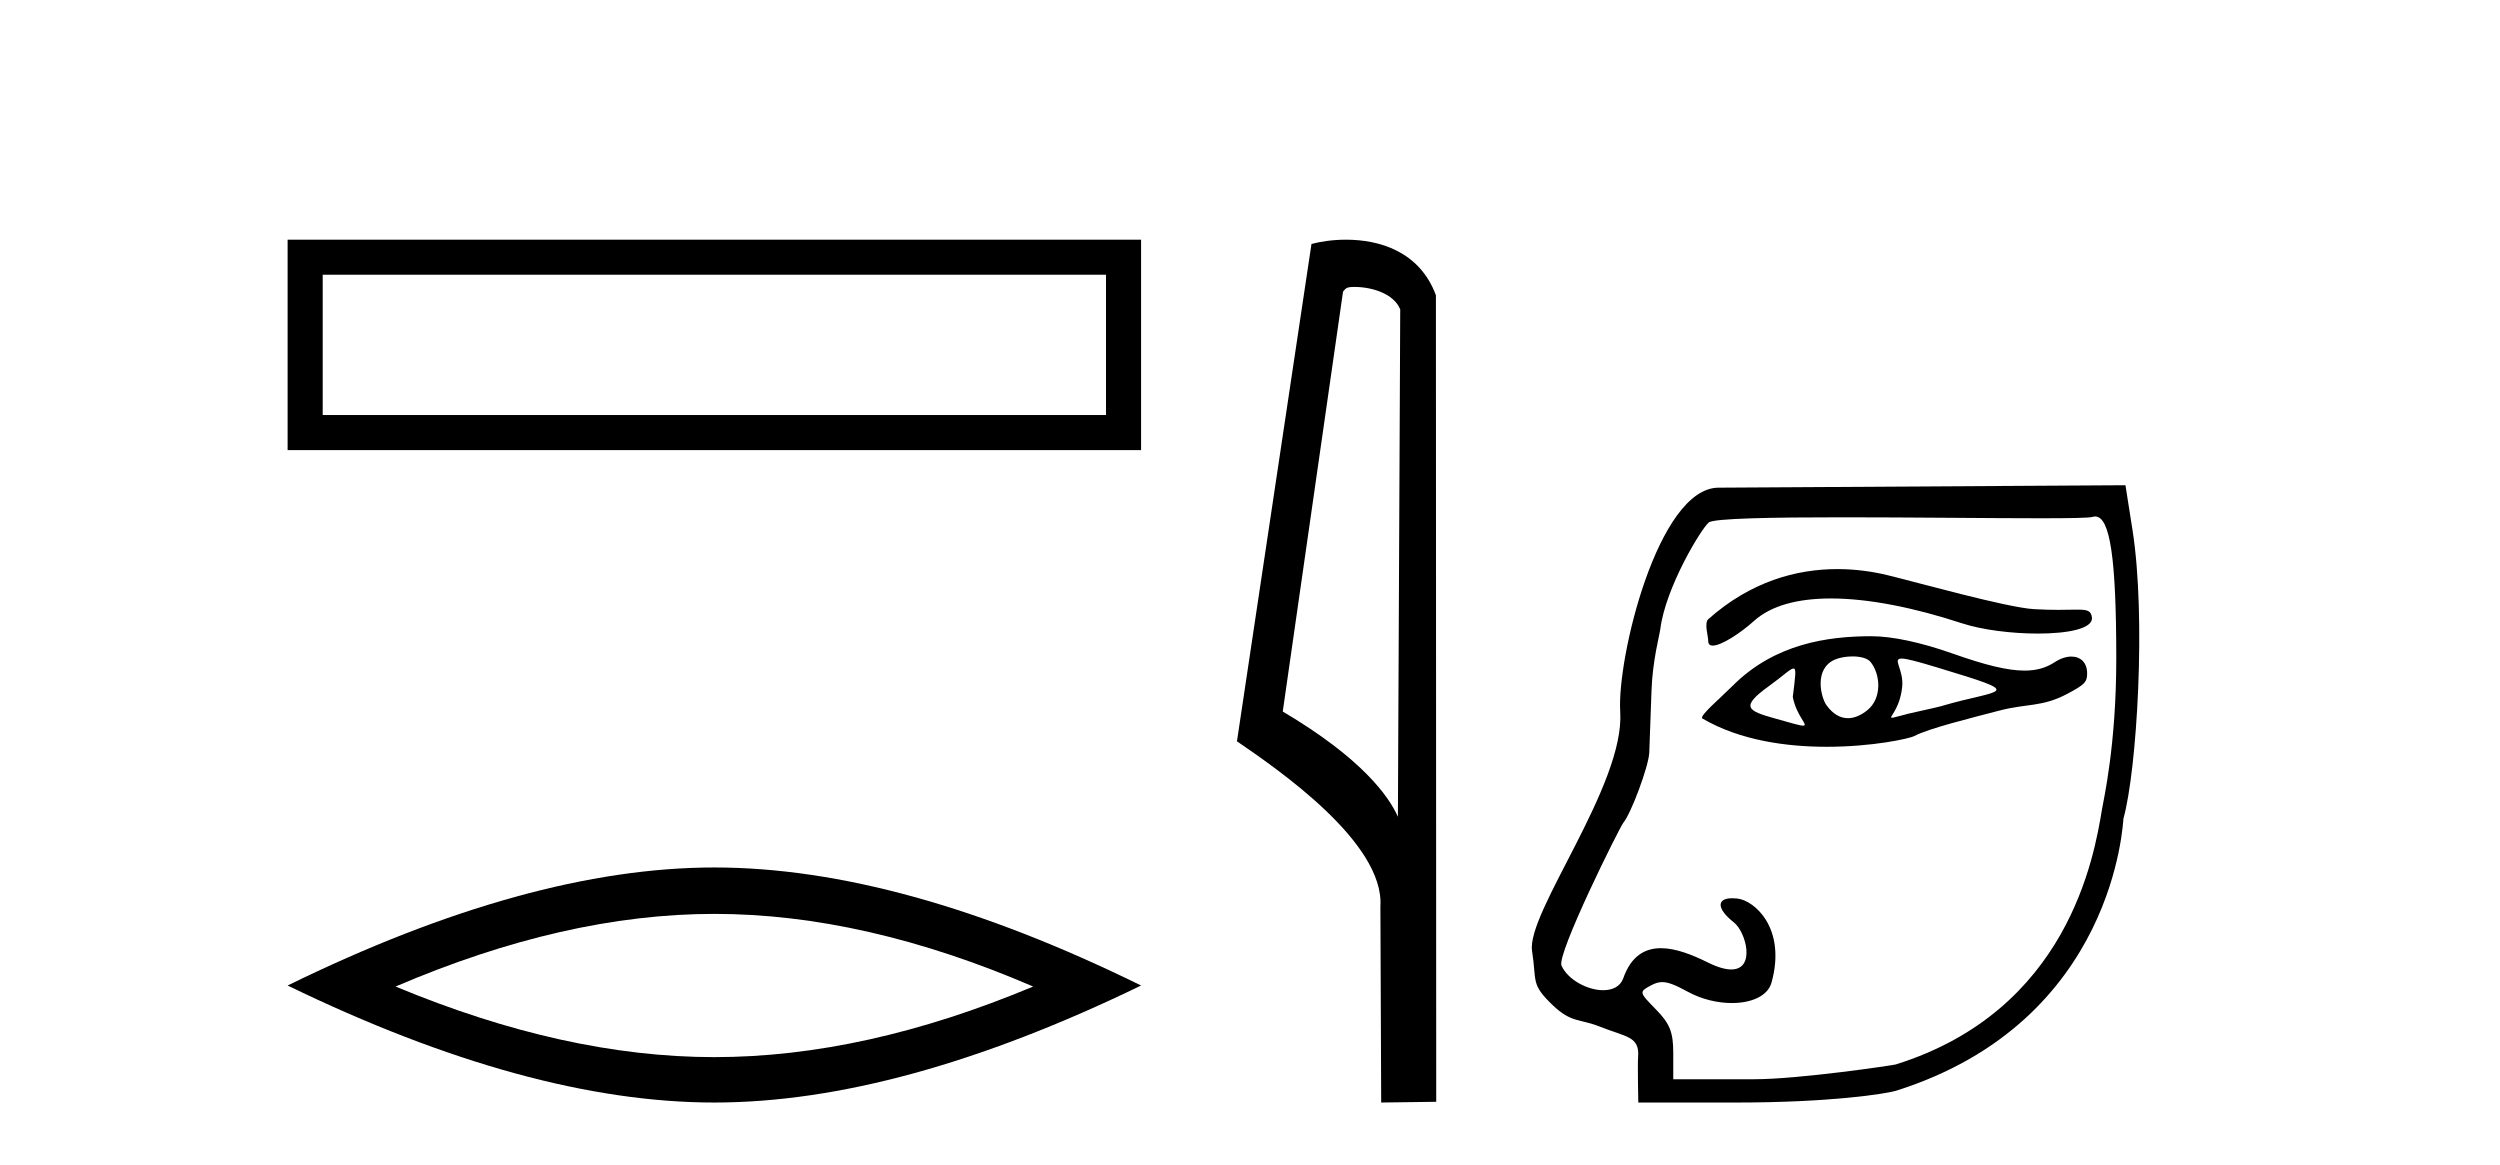
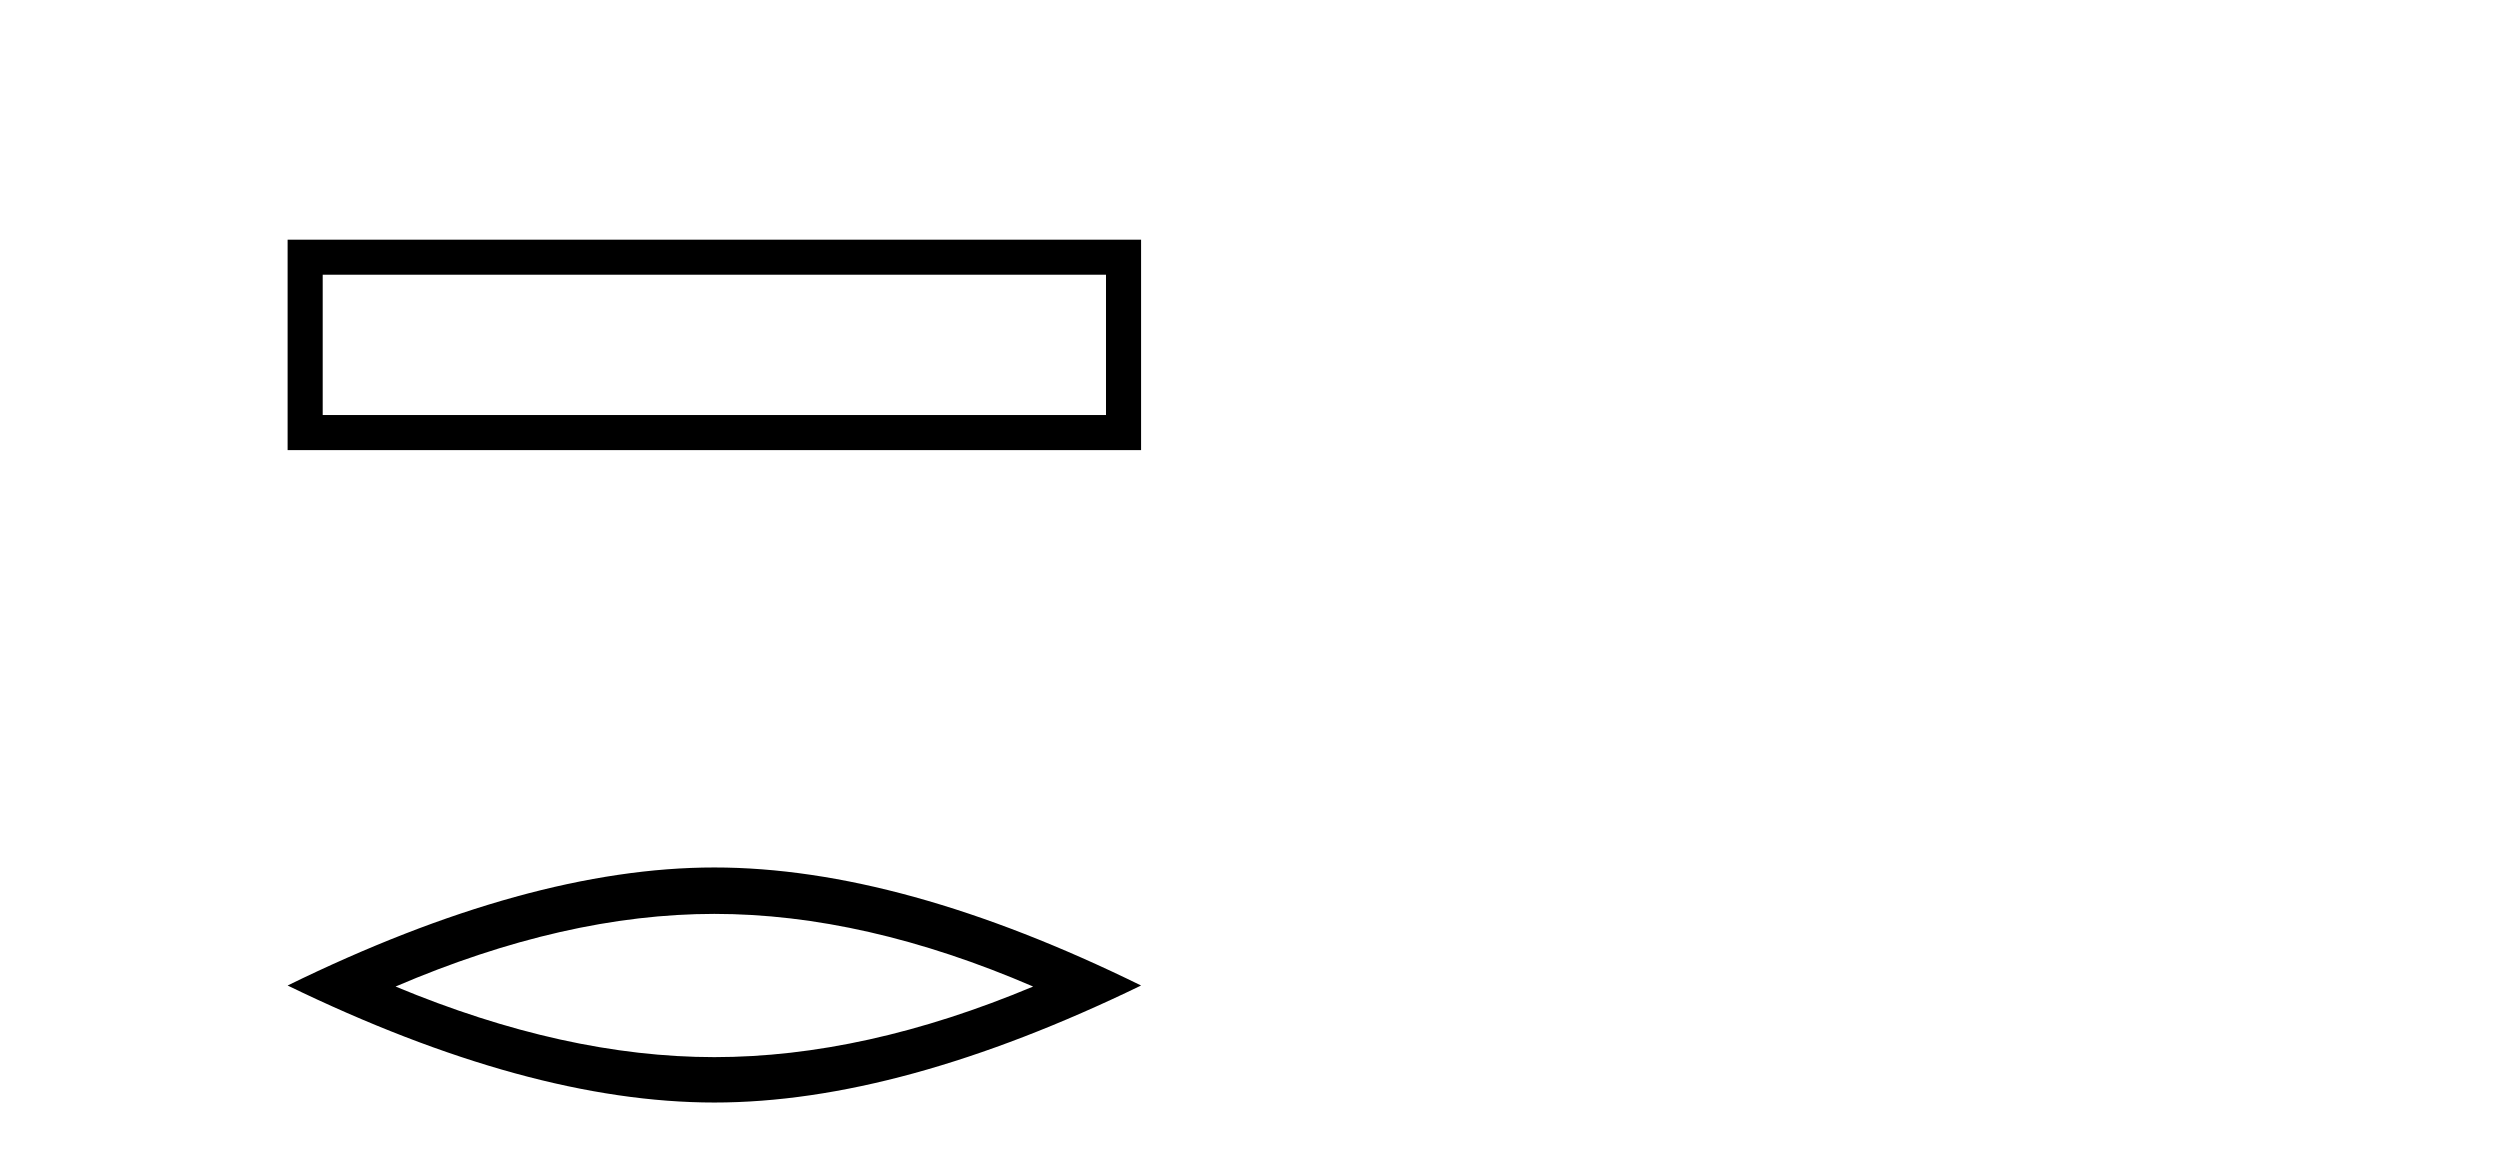
<svg xmlns="http://www.w3.org/2000/svg" width="88.0" height="41.0">
  <path d="M 10.124 8.437 L 10.124 15.844 L 40.166 15.844 L 40.166 8.437 L 10.124 8.437 M 38.931 9.67 L 38.931 14.609 L 11.359 14.609 L 11.359 9.67 L 38.931 9.67 Z" style="fill:#000000;stroke:none" />
  <path d="M 25.145 32.169 Q 30.436 32.169 36.367 34.726 Q 30.436 37.211 25.145 37.211 Q 19.89 37.211 13.924 34.726 Q 19.89 32.169 25.145 32.169 ZM 25.145 30.535 Q 18.611 30.535 10.124 34.69 Q 18.611 38.809 25.145 38.809 Q 31.679 38.809 40.166 34.69 Q 31.715 30.535 25.145 30.535 Z" style="fill:#000000;stroke:none" />
-   <path d="M 47.676 10.1 C 48.301 10.1 49.065 10.34 49.288 10.89 L 49.206 28.751 L 49.206 28.751 C 48.889 28.034 47.948 26.699 45.153 25.046 L 47.275 10.263 C 47.375 10.157 47.372 10.1 47.676 10.1 ZM 49.206 28.751 L 49.206 28.751 C 49.206 28.751 49.206 28.751 49.206 28.751 L 49.206 28.751 L 49.206 28.751 ZM 47.379 8.437 C 46.901 8.437 46.47 8.505 46.164 8.588 L 43.541 26.094 C 44.929 27.044 48.742 29.648 48.59 31.91 L 48.618 38.809 L 50.555 38.783 L 50.544 10.393 C 49.968 8.837 48.537 8.437 47.379 8.437 Z" style="fill:#000000;stroke:none" />
-   <path d="M 64.673 20.032 C 63.239 20.032 61.628 20.466 60.134 21.793 C 59.979 21.931 60.13 22.387 60.13 22.565 C 60.13 22.677 60.19 22.725 60.29 22.725 C 60.598 22.725 61.281 22.273 61.741 21.857 C 62.348 21.309 63.294 21.066 64.448 21.066 C 65.777 21.066 67.383 21.389 69.064 21.941 C 69.773 22.173 70.819 22.302 71.732 22.302 C 72.804 22.302 73.691 22.125 73.635 21.728 C 73.602 21.496 73.479 21.459 73.115 21.459 C 72.949 21.459 72.733 21.467 72.452 21.467 C 72.215 21.467 71.932 21.461 71.594 21.442 C 70.635 21.385 67.43 20.485 66.454 20.249 C 65.912 20.117 65.31 20.032 64.673 20.032 ZM 66.936 23.181 C 67.105 23.181 67.463 23.276 68.161 23.486 C 71.44 24.477 70.436 24.229 68.31 24.862 C 68.174 24.902 67.33 25.083 67.187 25.119 C 66.825 25.209 66.654 25.266 66.594 25.266 C 66.461 25.266 66.872 24.987 66.957 24.179 C 67.02 23.571 66.592 23.181 66.936 23.181 ZM 65.208 23.106 C 65.475 23.106 65.731 23.164 65.843 23.3 C 66.197 23.736 66.253 24.576 65.732 24.998 C 65.505 25.181 65.273 25.28 65.048 25.28 C 64.773 25.28 64.51 25.132 64.285 24.812 C 64.103 24.552 63.833 23.535 64.599 23.213 C 64.76 23.146 64.988 23.106 65.208 23.106 ZM 63.13 23.531 C 63.241 23.531 63.194 23.808 63.106 24.532 C 63.237 25.218 63.684 25.543 63.469 25.543 C 63.359 25.543 63.074 25.457 62.482 25.291 C 61.511 25.019 61.24 24.889 62.275 24.144 C 62.773 23.785 63.024 23.531 63.13 23.531 ZM 65.87 22.395 C 64.331 22.395 62.467 22.661 60.992 24.137 C 60.546 24.584 59.794 25.214 59.925 25.291 C 61.243 26.065 62.889 26.287 64.302 26.287 C 65.915 26.287 67.223 25.997 67.386 25.908 C 67.857 25.65 69.404 25.267 70.389 25.01 C 71.352 24.759 71.881 24.894 72.763 24.426 C 73.389 24.094 73.467 24.009 73.467 23.7 C 73.467 23.323 73.235 23.111 72.912 23.111 C 72.734 23.111 72.527 23.176 72.317 23.314 C 72.023 23.506 71.692 23.605 71.265 23.605 C 70.667 23.605 69.881 23.411 68.748 23.01 C 67.615 22.61 66.61 22.395 65.87 22.395 ZM 73.748 18.18 C 74.277 18.18 74.493 19.657 74.493 23.188 C 74.493 26.233 74.049 28.13 73.991 28.485 C 73.711 30.187 72.784 35.575 66.729 37.469 C 66.64 37.497 63.327 37.989 61.756 37.989 L 58.899 37.989 L 58.899 37.072 C 58.899 36.334 58.781 36.036 58.293 35.536 C 57.689 34.919 57.689 34.914 58.124 34.681 C 58.26 34.609 58.378 34.57 58.509 34.57 C 58.726 34.57 58.981 34.675 59.415 34.912 C 59.897 35.176 60.458 35.307 60.962 35.307 C 61.646 35.307 62.225 35.065 62.358 34.585 C 62.888 32.675 61.756 31.693 61.152 31.628 C 61.089 31.621 61.03 31.618 60.977 31.618 C 60.414 31.618 60.426 31.991 61.034 32.47 C 61.459 32.805 61.809 34.125 60.94 34.125 C 60.737 34.125 60.467 34.053 60.116 33.879 C 59.578 33.612 58.989 33.376 58.465 33.376 C 57.905 33.376 57.418 33.645 57.14 34.432 C 57.035 34.729 56.758 34.855 56.433 34.855 C 55.883 34.855 55.195 34.495 54.965 33.991 C 54.785 33.597 57.004 29.13 57.142 28.961 C 57.423 28.617 58.031 26.974 58.054 26.498 C 58.063 26.329 58.098 25.347 58.133 24.315 C 58.169 23.248 58.416 22.36 58.443 22.142 C 58.626 20.682 59.881 18.613 60.148 18.391 C 60.323 18.245 62.385 18.209 64.848 18.209 C 67.247 18.209 70.026 18.243 71.812 18.243 C 72.837 18.243 73.535 18.232 73.647 18.197 C 73.682 18.186 73.716 18.18 73.748 18.18 ZM 74.816 17.08 L 60.489 17.166 C 58.36 17.179 56.91 23.177 57.032 25.055 C 57.199 27.635 53.721 32.129 53.929 33.475 C 54.098 34.564 53.876 34.631 54.646 35.373 C 55.317 36.018 55.587 35.847 56.326 36.142 C 57.235 36.504 57.722 36.475 57.661 37.208 C 57.64 37.468 57.668 38.809 57.668 38.809 L 61.141 38.809 C 64.416 38.809 66.396 38.504 66.761 38.388 C 74.486 35.938 74.724 28.893 74.746 28.812 C 75.218 27.11 75.548 21.736 75.065 18.662 L 74.816 17.08 Z" style="fill:#000000;stroke:none" />
</svg>